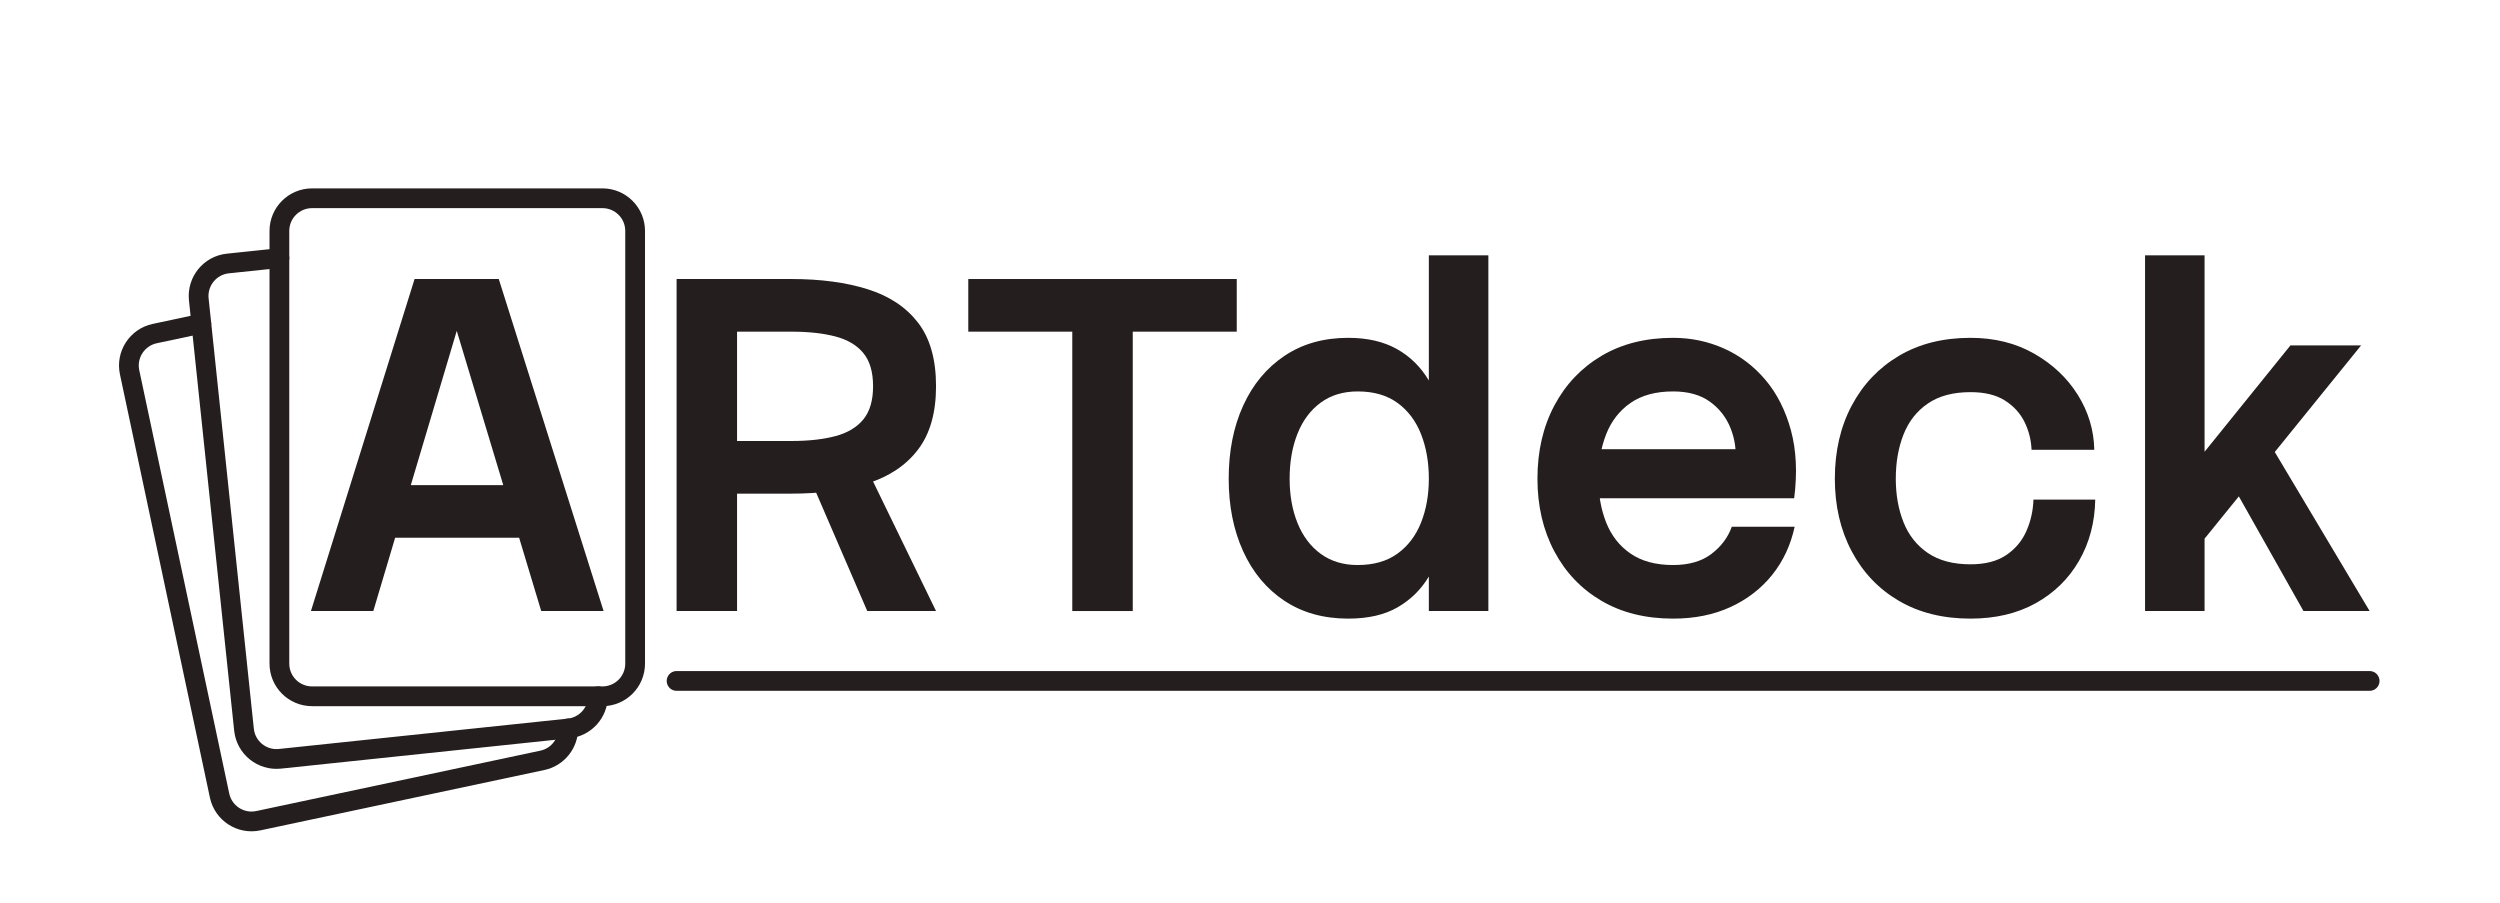
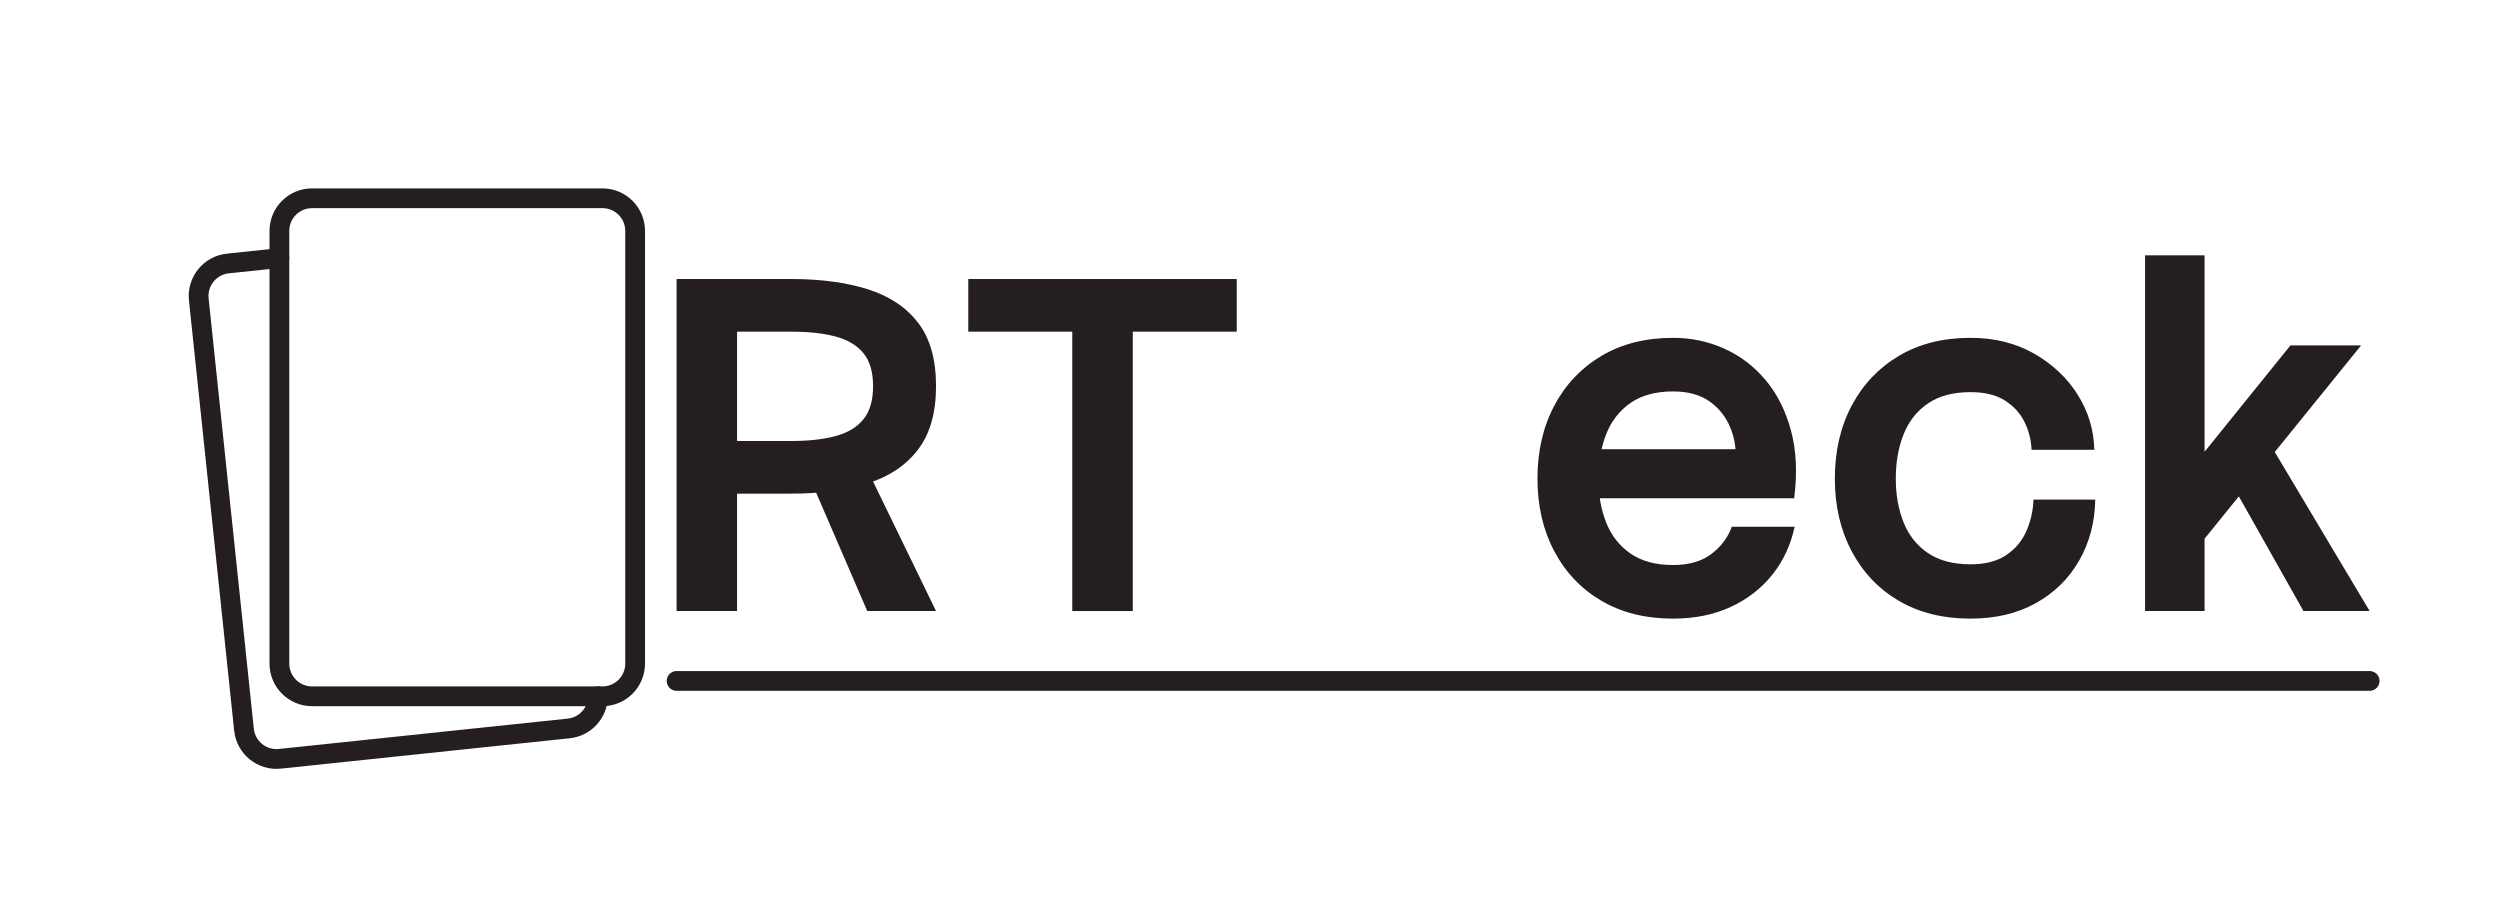
<svg xmlns="http://www.w3.org/2000/svg" width="100%" height="100%" viewBox="0 0 1265 457" version="1.1" xml:space="preserve" style="fill-rule:evenodd;clip-rule:evenodd;stroke-linecap:round;stroke-linejoin:round;stroke-miterlimit:1.5;">
  <g>
    <g>
-       <path d="M287.535,368.617c-0.018,7.618 -5.339,14.463 -13.089,16.11l-143.745,30.554c-8.919,1.896 -17.7,-3.806 -19.596,-12.726l-45.524,-214.172c-1.896,-8.919 3.806,-17.7 12.726,-19.596l23.568,-5.009" style="fill:none;stroke:#241f1e;stroke-width:10px;" />
      <path d="M302.575,352.321c-0.072,8.284 -6.361,15.384 -14.795,16.27l-146.151,15.361c-9.069,0.953 -17.205,-5.636 -18.158,-14.704l-22.887,-217.757c-0.953,-9.069 5.636,-17.205 14.704,-18.158l26.087,-2.742" style="fill:none;stroke:#241f1e;stroke-width:10px;" />
      <path d="M321.375,116.843l0,218.957c0,9.119 -7.403,16.522 -16.522,16.522l-146.957,0c-9.119,0 -16.522,-7.403 -16.522,-16.522l0,-218.957c0,-9.119 7.403,-16.522 16.522,-16.522l146.957,0c9.119,0 16.522,7.403 16.522,16.522Z" style="fill:none;stroke:#241f1e;stroke-width:10px;" />
    </g>
    <g>
      <path d="M342.354,141.182l30.6,0l0,168l-30.6,0l0,-168Zm13.2,81.96l44.88,0l0,26.64l-44.88,0l0,-26.64Zm44.88,0c8.68,0 16.1,-0.82 22.26,-2.46c6.16,-1.64 10.88,-4.46 14.16,-8.46c3.28,-4 4.92,-9.6 4.92,-16.8c0,-7.2 -1.64,-12.79 -4.92,-16.77c-3.28,-3.98 -8,-6.78 -14.16,-8.4c-6.16,-1.62 -13.58,-2.43 -22.26,-2.43l0,-26.64c14.76,0 27.62,1.72 38.58,5.16c10.96,3.44 19.47,9.09 25.53,16.95c6.06,7.86 9.09,18.57 9.09,32.13c0,13.4 -3.03,24.08 -9.09,32.04c-6.06,7.96 -14.57,13.67 -25.53,17.13c-10.96,3.46 -23.82,5.19 -38.58,5.19l0,-26.64Zm-44.88,-81.96l44.88,0l0,26.64l-44.88,0l0,-26.64Zm49.8,90.48l30.6,0l37.68,77.52l-34.8,0l-33.48,-77.52Z" style="fill:#241f1e;fill-rule:nonzero;" />
-       <path d="M542.574,141.182l30.6,0l0,168l-30.6,0l0,-168Zm-52.62,0l135.84,0l0,26.64l-135.84,0l0,-26.64Z" style="fill:#241f1e;fill-rule:nonzero;" />
-       <path d="M682.194,313.022c-12.44,0 -23.19,-3 -32.25,-9c-9.06,-6 -16.03,-14.36 -20.91,-25.08c-4.88,-10.72 -7.32,-22.96 -7.32,-36.72c0,-13.92 2.44,-26.24 7.32,-36.96c4.88,-10.72 11.85,-19.12 20.91,-25.2c9.06,-6.08 19.81,-9.12 32.25,-9.12c9.64,0 17.83,1.88 24.57,5.64c6.74,3.76 12.15,9.08 16.23,15.96l0,99.18c-3.88,6.52 -9.13,11.7 -15.75,15.54c-6.62,3.84 -14.97,5.76 -25.05,5.76Zm4.8,-27.12c8.12,0 14.84,-1.93 20.16,-5.79c5.32,-3.86 9.29,-9.1 11.91,-15.72c2.62,-6.62 3.93,-14.01 3.93,-22.17c0,-8.32 -1.31,-15.82 -3.93,-22.5c-2.62,-6.68 -6.59,-11.96 -11.91,-15.84c-5.32,-3.88 -12.04,-5.82 -20.16,-5.82c-7.32,0 -13.56,1.89 -18.72,5.67c-5.16,3.78 -9.07,9.01 -11.73,15.69c-2.66,6.68 -3.99,14.28 -3.99,22.8c0,8.36 1.33,15.84 3.99,22.44c2.66,6.6 6.57,11.79 11.73,15.57c5.16,3.78 11.4,5.67 18.72,5.67Zm36,23.28l0,-180l30.12,0l0,180l-30.12,0Z" style="fill:#241f1e;fill-rule:nonzero;" />
+       <path d="M542.574,141.182l30.6,0l0,168l-30.6,0l0,-168Zm-52.62,0l135.84,0l0,26.64l-135.84,0Z" style="fill:#241f1e;fill-rule:nonzero;" />
      <path d="M846.594,313.022c-13.92,0 -26,-3 -36.24,-9c-10.24,-6 -18.2,-14.36 -23.88,-25.08c-5.68,-10.72 -8.52,-22.96 -8.52,-36.72c0,-13.92 2.84,-26.24 8.52,-36.96c5.68,-10.72 13.64,-19.12 23.88,-25.2c10.24,-6.08 22.32,-9.12 36.24,-9.12c9.12,0 17.72,1.81 25.8,5.43c8.08,3.62 15.05,8.9 20.91,15.84c5.86,6.94 10.16,15.44 12.9,25.5c2.74,10.06 3.29,21.53 1.65,34.41l-112.8,0l0,-24.84l93.9,0l-10.86,7.02c0.6,-6.12 -0.19,-11.95 -2.37,-17.49c-2.18,-5.54 -5.67,-10.05 -10.47,-13.53c-4.8,-3.48 -11.02,-5.22 -18.66,-5.22c-8.76,0 -15.94,1.94 -21.54,5.82c-5.6,3.88 -9.71,9.16 -12.33,15.84c-2.62,6.68 -3.93,14.18 -3.93,22.5c0,8.16 1.31,15.55 3.93,22.17c2.62,6.62 6.73,11.86 12.33,15.72c5.6,3.86 12.78,5.79 21.54,5.79c8,0 14.46,-1.87 19.38,-5.61c4.92,-3.74 8.36,-8.33 10.32,-13.77l31.8,0c-2,9.28 -5.78,17.39 -11.34,24.33c-5.56,6.94 -12.59,12.37 -21.09,16.29c-8.5,3.92 -18.19,5.88 -29.07,5.88Z" style="fill:#241f1e;fill-rule:nonzero;" />
      <path d="M1060.194,252.782c-0.2,11.52 -2.93,21.84 -8.19,30.96c-5.26,9.12 -12.57,16.28 -21.93,21.48c-9.36,5.2 -20.36,7.8 -33,7.8c-13.92,0 -26,-3 -36.24,-9c-10.24,-6 -18.2,-14.36 -23.88,-25.08c-5.68,-10.72 -8.52,-22.96 -8.52,-36.72c0,-13.92 2.84,-26.24 8.52,-36.96c5.68,-10.72 13.64,-19.12 23.88,-25.2c10.24,-6.08 22.32,-9.12 36.24,-9.12c12.16,0 22.92,2.68 32.28,8.04c9.36,5.36 16.71,12.32 22.05,20.88c5.34,8.56 8.11,17.8 8.31,27.72l-31.74,0c-0.2,-4.92 -1.38,-9.59 -3.54,-14.01c-2.16,-4.42 -5.46,-8.05 -9.9,-10.89c-4.44,-2.84 -10.26,-4.26 -17.46,-4.26c-8.76,0 -15.94,1.91 -21.54,5.73c-5.6,3.82 -9.71,9.04 -12.33,15.66c-2.62,6.62 -3.93,14.09 -3.93,22.41c0,8.16 1.31,15.52 3.93,22.08c2.62,6.56 6.73,11.74 12.33,15.54c5.6,3.8 12.78,5.7 21.54,5.7c7.4,0 13.4,-1.54 18,-4.62c4.6,-3.08 8.01,-7.11 10.23,-12.09c2.22,-4.98 3.43,-10.33 3.63,-16.05l31.26,0Z" style="fill:#241f1e;fill-rule:nonzero;" />
      <path d="M1085.394,129.182l30.12,0l0,180l-30.12,0l0,-180Zm35.28,100.38l29.58,-2.16l48.78,81.78l-33.48,0l-44.88,-79.62Zm74.04,-54.78l-84.36,104.16l-12.24,-28.8l60.84,-75.36l35.76,0Z" style="fill:#241f1e;fill-rule:nonzero;" />
-       <path d="M209.775,141.182l29.16,0l-50.04,168l-31.56,0l52.44,-168Zm42.6,0l53.04,168l-31.56,0l-50.64,-168l29.16,0Zm-66.84,104.28l90.48,0l0,26.64l-90.48,0l0,-26.64Z" style="fill:#241f1e;fill-rule:nonzero;" />
    </g>
  </g>
  <g>
    <path d="M342.354,344.553l856.68,0" style="fill:none;stroke:#241f1e;stroke-width:10px;stroke-linecap:butt;" />
  </g>
</svg>